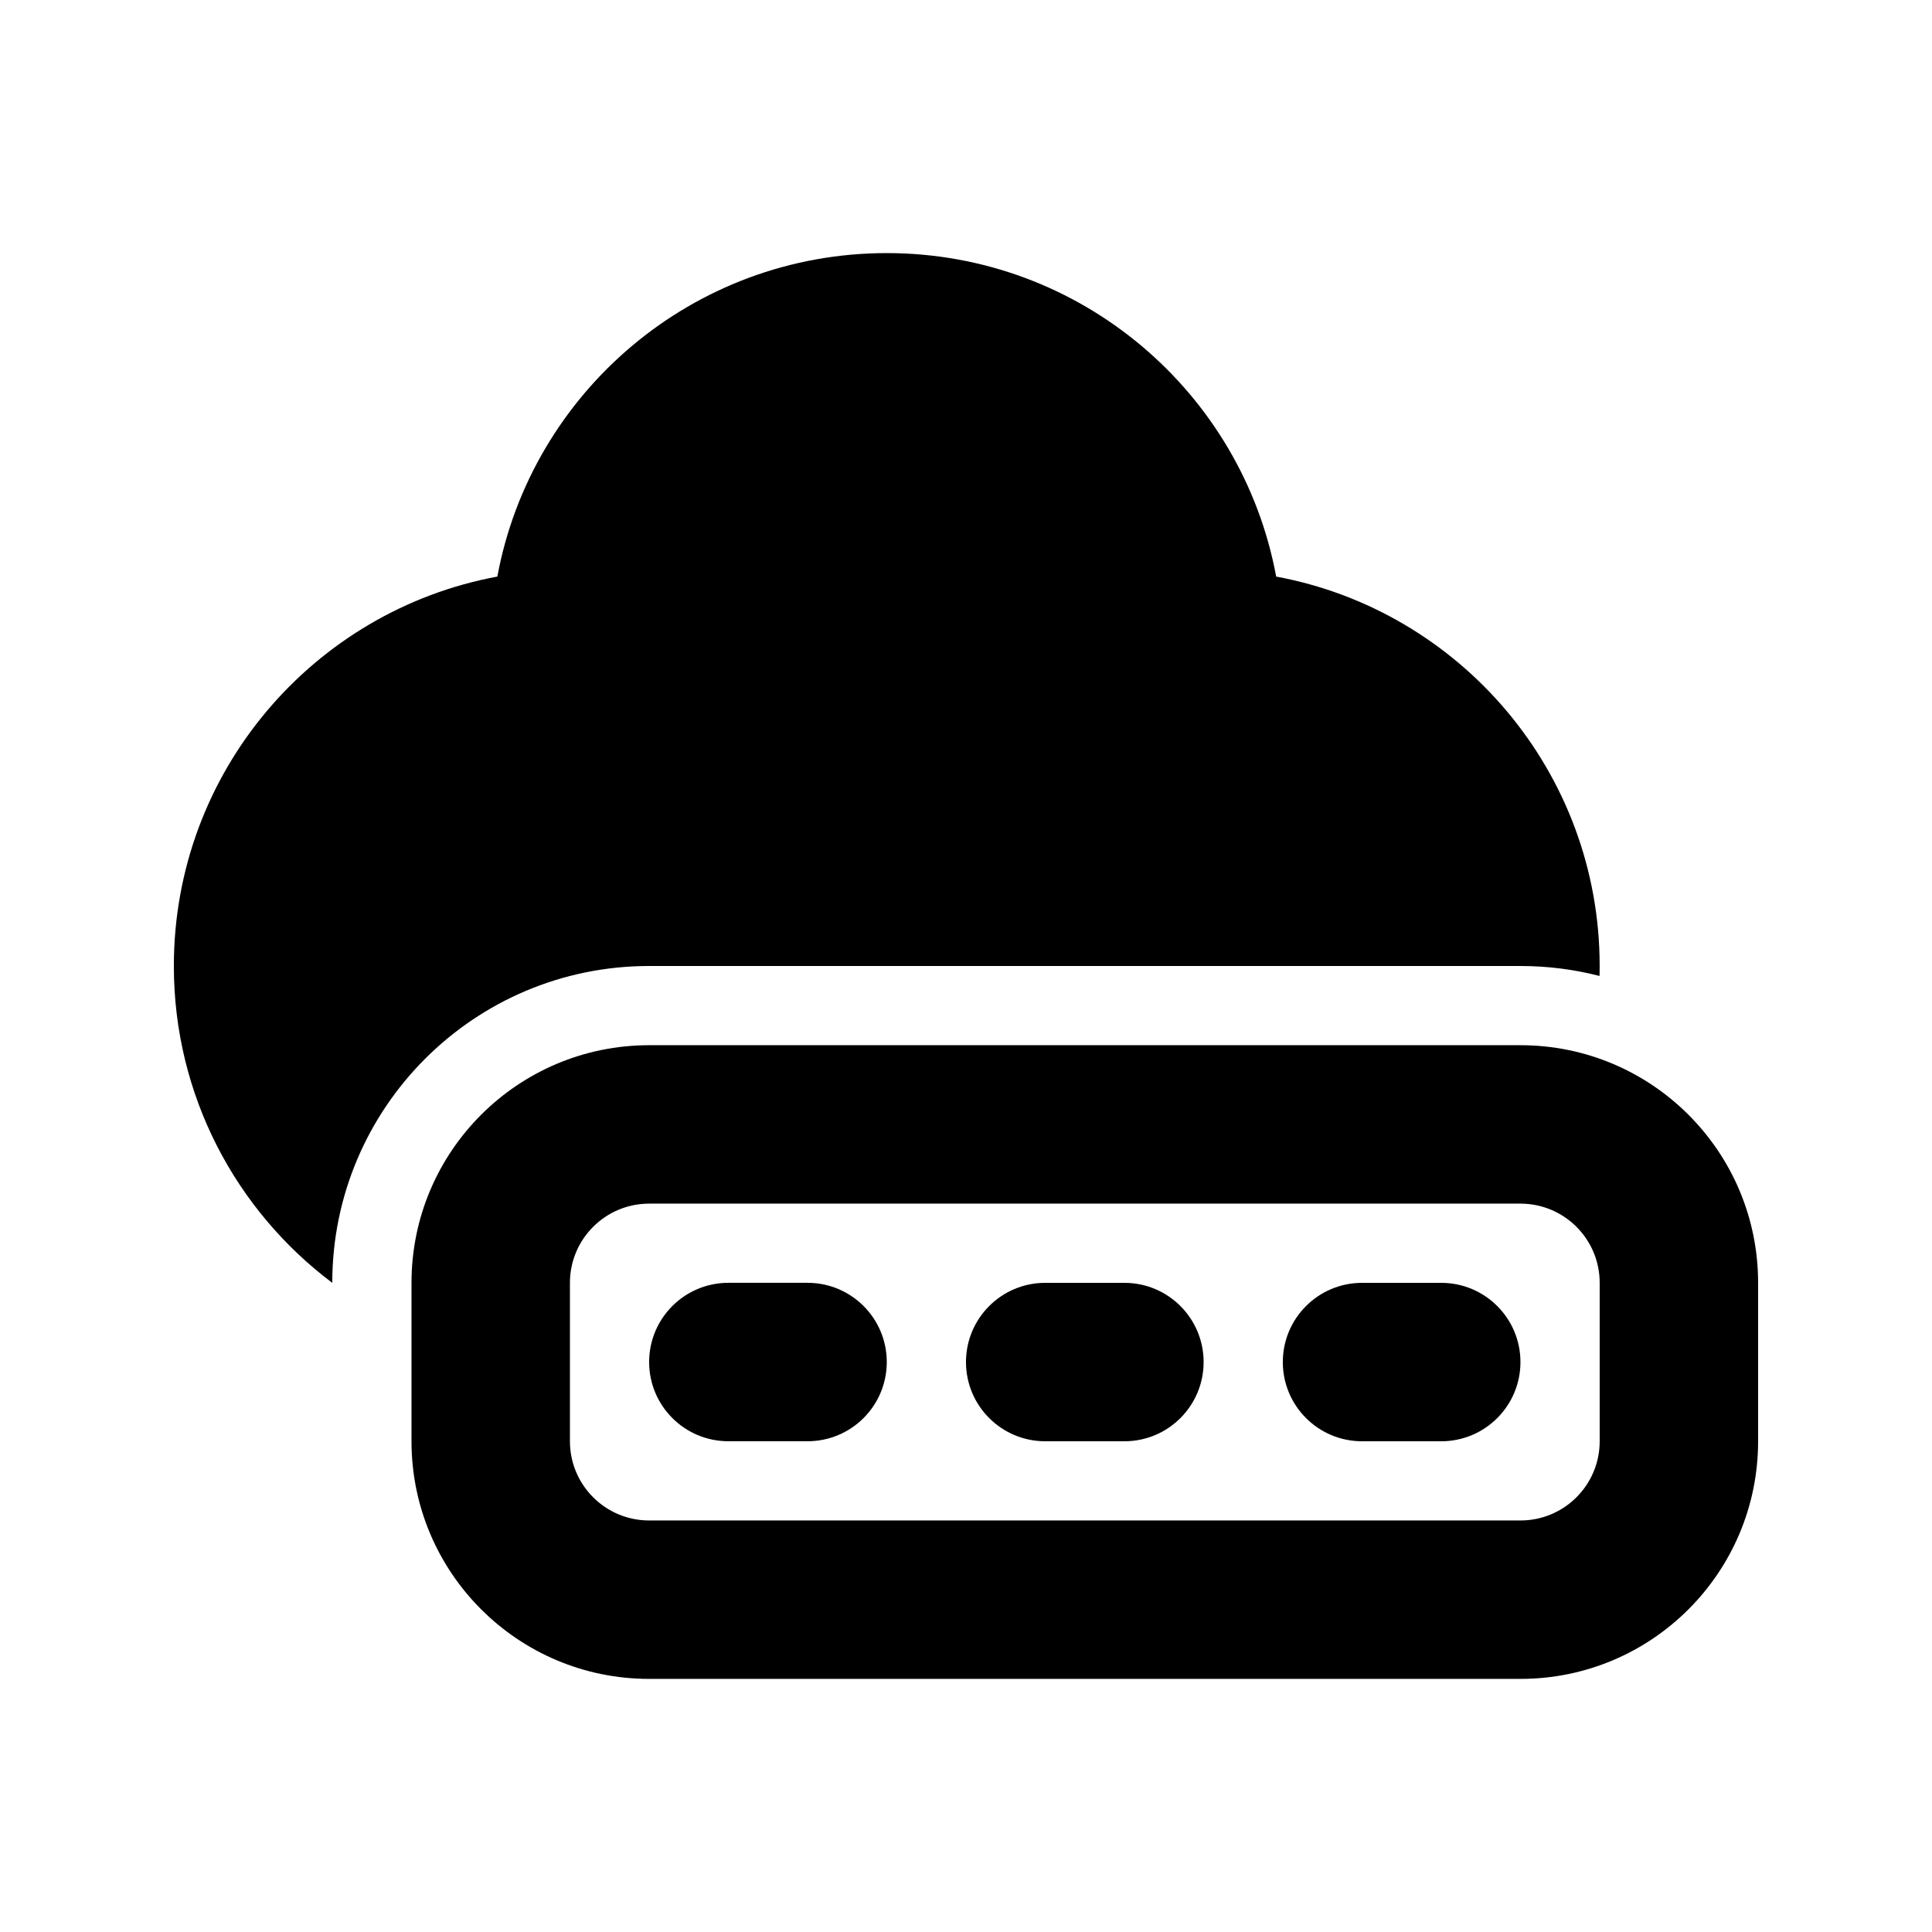
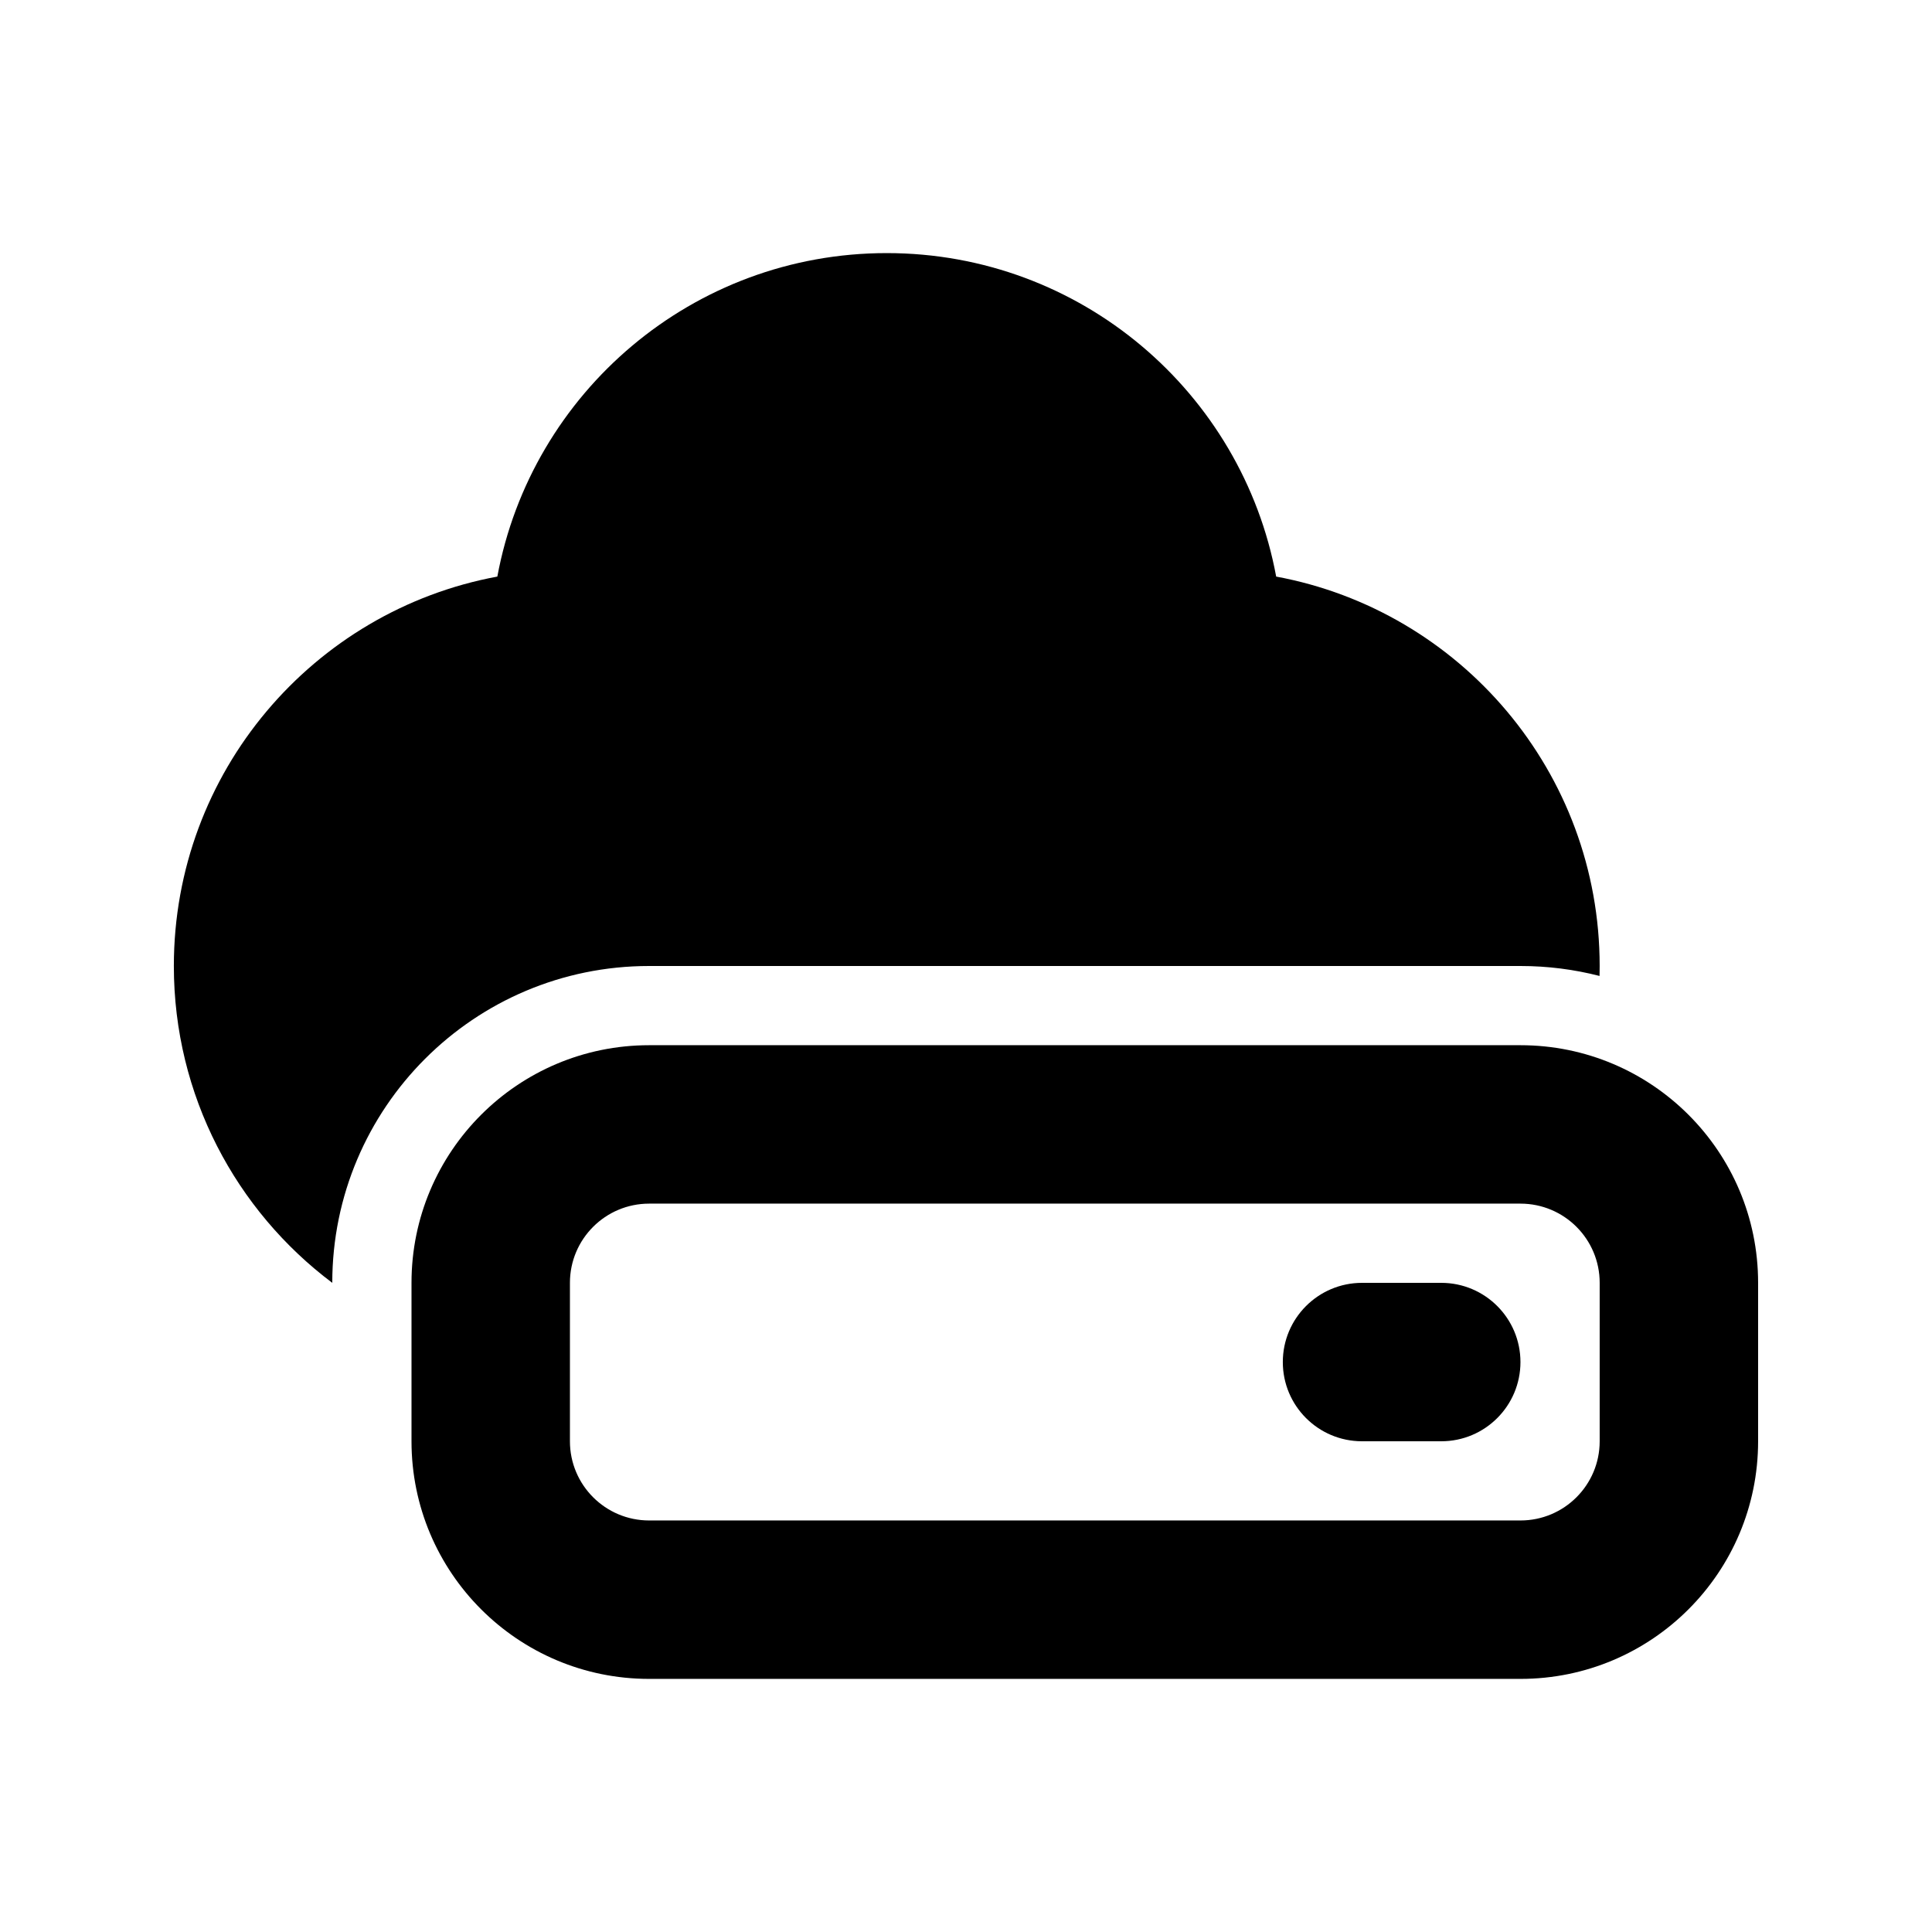
<svg xmlns="http://www.w3.org/2000/svg" fill="#000000" width="800px" height="800px" version="1.1" viewBox="144 144 512 512">
  <g>
    <path d="m275.8 296.8c9.035-48.781 51.805-85.727 103.2-85.727 51.398 0 94.168 36.945 103.2 85.727 48.785 9.035 85.727 51.805 85.727 103.2 0 0.879-0.008 1.758-0.031 2.637-6.699-1.723-13.723-2.637-20.961-2.637h-230.91c-46.375 0-83.969 37.594-83.969 83.965-25.496-19.148-41.984-49.629-41.984-83.965 0-51.398 36.945-94.168 85.727-103.2z" />
-     <path d="m337.02 483.96c-11.594 0-20.992 9.398-20.992 20.992 0 11.598 9.398 20.992 20.992 20.992h20.992c11.594 0 20.992-9.395 20.992-20.992 0-11.594-9.398-20.992-20.992-20.992z" />
-     <path d="m441.98 525.95h-20.992c-11.594 0-20.992-9.395-20.992-20.992 0-11.594 9.398-20.992 20.992-20.992h20.992c11.594 0 20.992 9.398 20.992 20.992 0 11.598-9.398 20.992-20.992 20.992z" />
    <path d="m483.96 504.96c0-11.594 9.398-20.992 20.992-20.992h20.992c11.594 0 20.992 9.398 20.992 20.992 0 11.598-9.398 20.992-20.992 20.992h-20.992c-11.594 0-20.992-9.395-20.992-20.992z" />
    <path d="m316.03 420.99c-34.781 0-62.977 28.191-62.977 62.973v41.984c0 34.785 28.195 62.977 62.977 62.977h230.91c34.785 0 62.977-28.191 62.977-62.977v-41.984c0-34.781-28.191-62.973-62.977-62.973zm-20.992 62.973c0-11.594 9.398-20.988 20.992-20.988h230.91c11.594 0 20.992 9.395 20.992 20.988v41.984c0 11.594-9.398 20.992-20.992 20.992h-230.91c-11.594 0-20.992-9.398-20.992-20.992z" fill-rule="evenodd" />
  </g>
</svg>